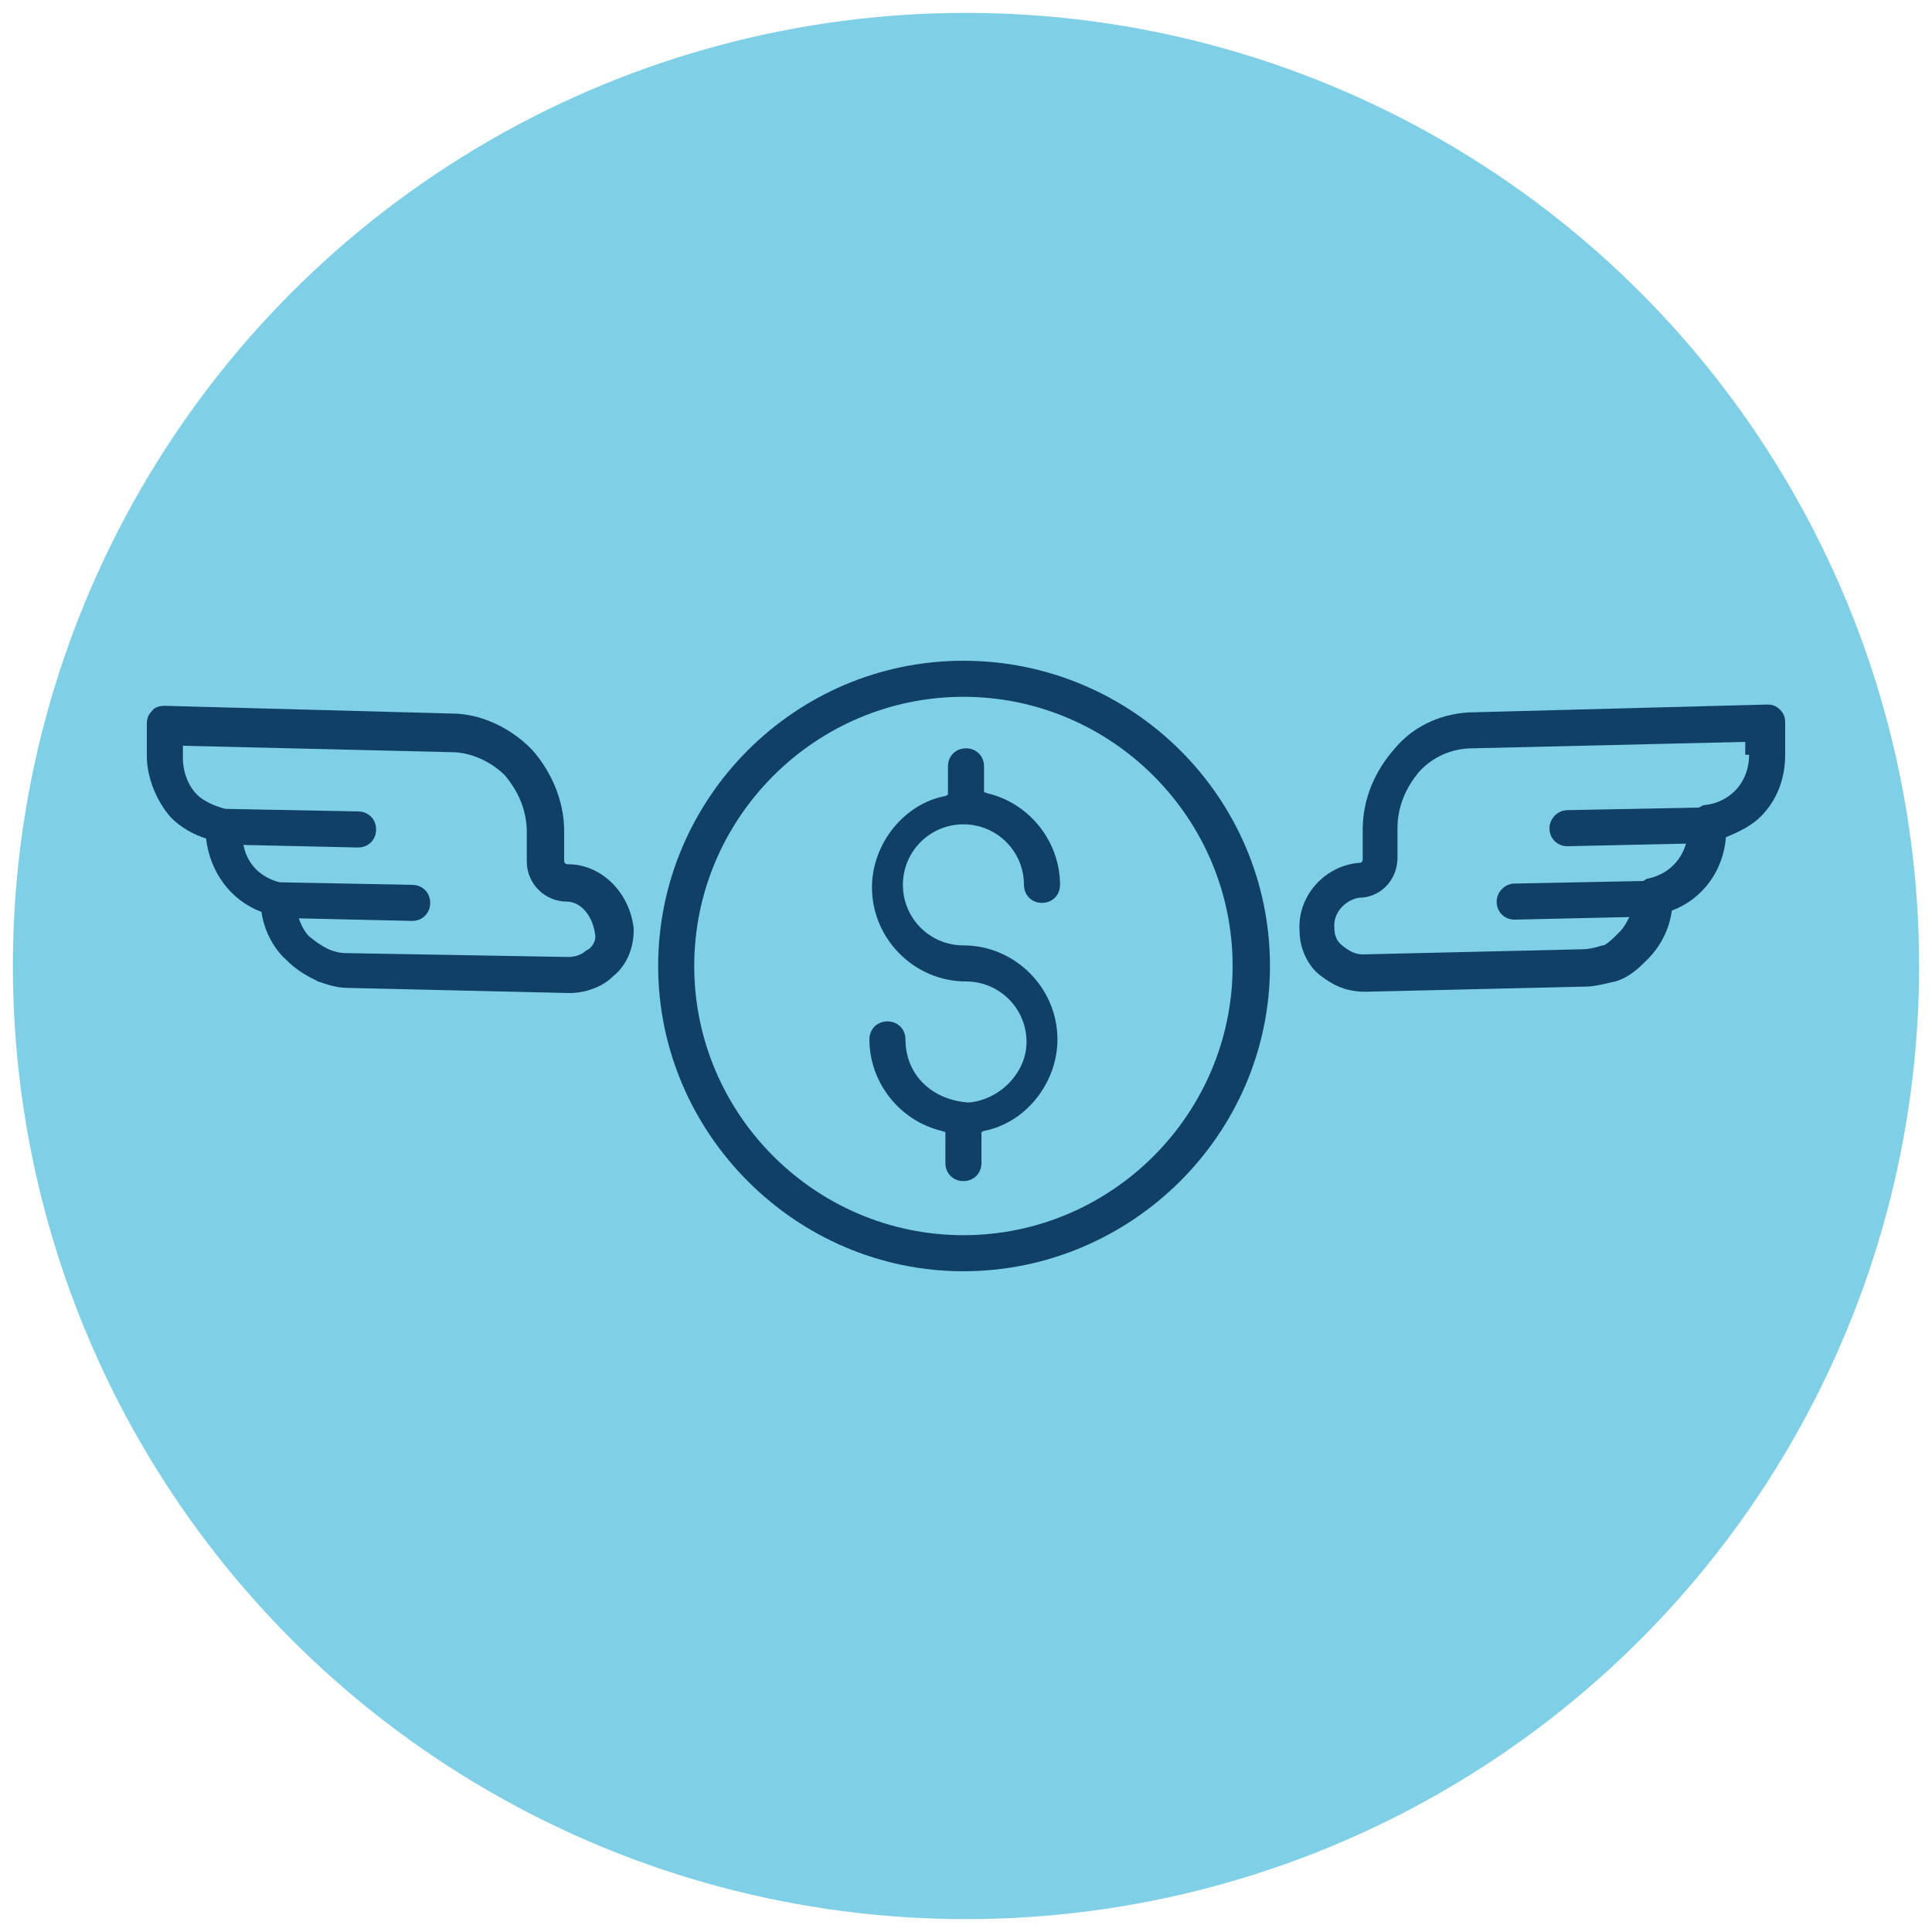
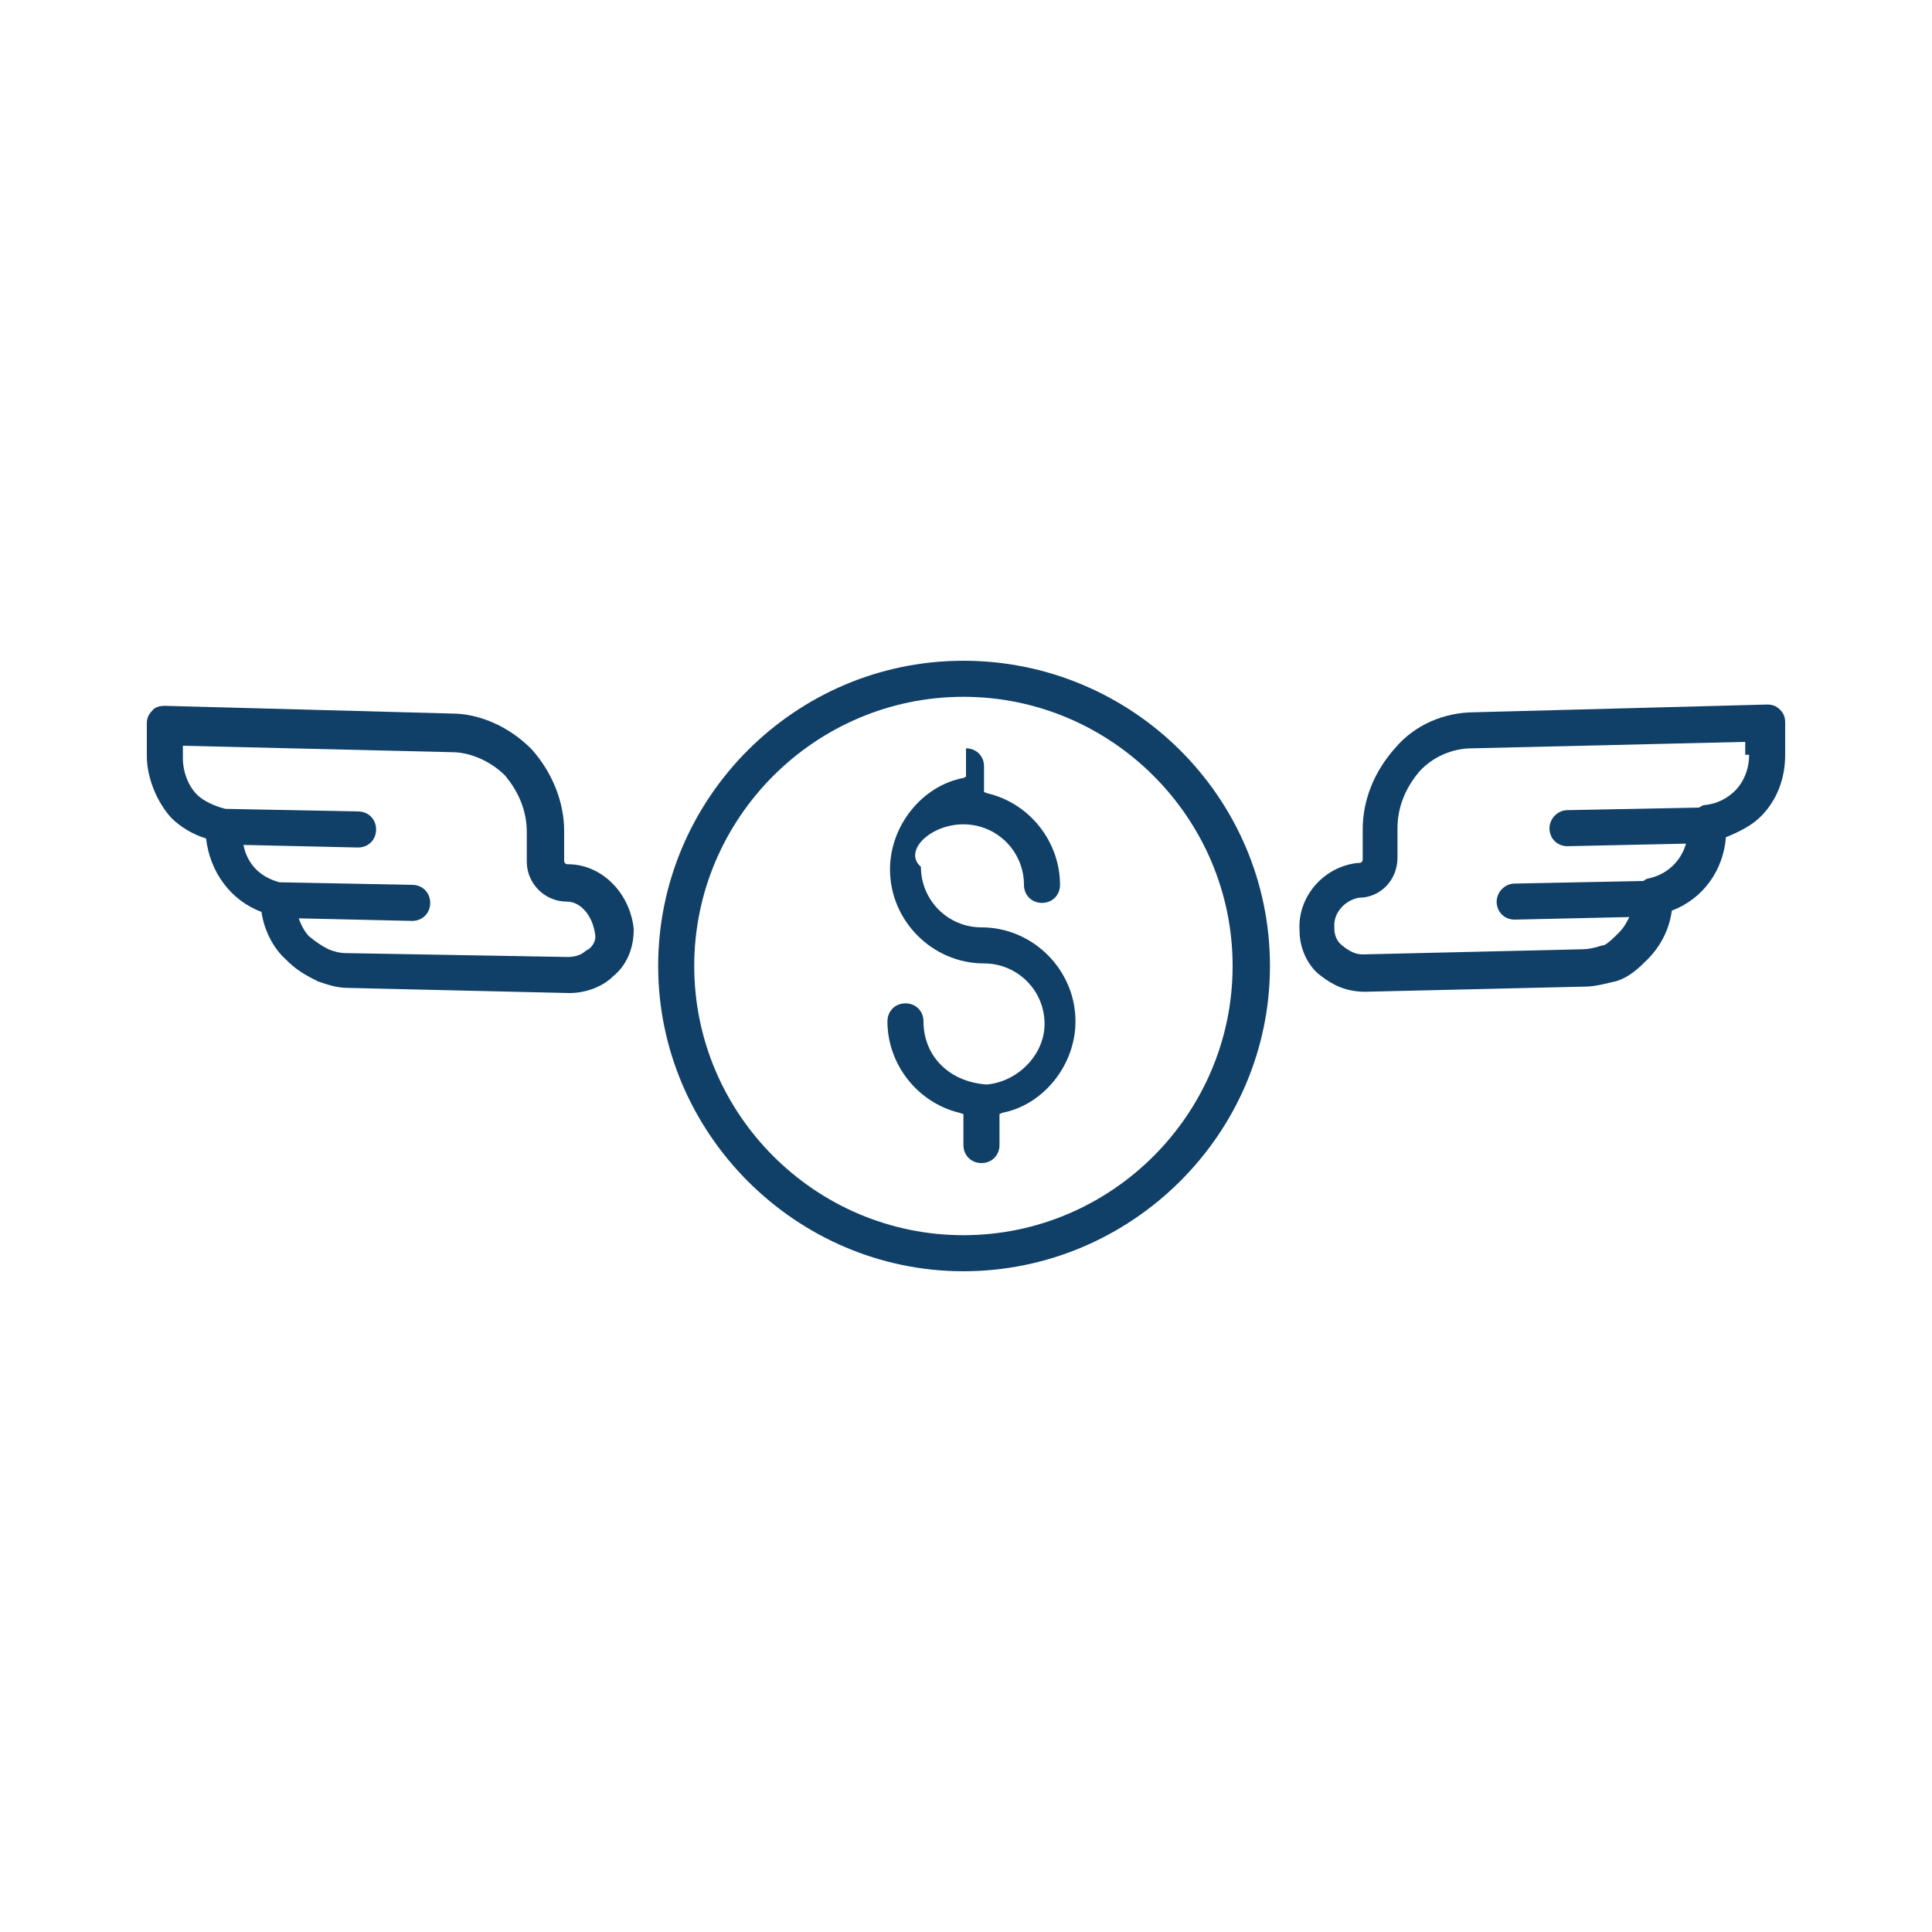
<svg xmlns="http://www.w3.org/2000/svg" version="1.1" id="Layer_1" x="0px" y="0px" viewBox="0 0 150 150" style="enable-background:new 0 0 150 150;" xml:space="preserve">
  <style type="text/css">
	.st0{opacity:0.5;fill:#00A0CE;}
	.st1{fill:#104068;}
	.st2{fill:#00A0CE;}
</style>
  <g>
-     <circle class="st0" cx="75" cy="75" r="74" />
    <g>
      <path class="st1" d="M74.8,51.3c-13.1,0-23.7,10.7-23.7,23.7s10.7,23.7,23.7,23.7S98.6,88.1,98.6,75S87.9,51.3,74.8,51.3z     M74.8,95.9c-11.5,0-20.9-9.4-20.9-20.9c0-11.5,9.4-20.9,20.9-20.9S95.7,63.5,95.7,75C95.7,86.5,86.3,95.9,74.8,95.9z" />
-       <path class="st1" d="M74.8,64c2.6,0,4.7,2.1,4.7,4.7c0,0.8,0.6,1.4,1.4,1.4c0.8,0,1.4-0.6,1.4-1.4c0-3.3-2.3-6.3-5.6-7.1l-0.3-0.1    v-2c0-0.8-0.6-1.4-1.4-1.4s-1.4,0.6-1.4,1.4v2.2l-0.2,0.1c-3.2,0.6-5.7,3.7-5.7,7.1c0,4,3.3,7.3,7.3,7.3c2.6,0,4.7,2.1,4.7,4.7    c0,2.4-2.1,4.5-4.5,4.7c-2.9-0.2-4.9-2.2-4.9-4.9c0-0.8-0.6-1.4-1.4-1.4s-1.4,0.6-1.4,1.4c0,3.3,2.3,6.3,5.6,7.1l0.3,0.1v2.4    c0,0.8,0.6,1.4,1.4,1.4c0.8,0,1.4-0.6,1.4-1.4v-2.4l0.2-0.1c3.2-0.6,5.7-3.7,5.7-7.1c0-4-3.3-7.3-7.3-7.3c-2.6,0-4.7-2.1-4.7-4.7    C70.1,66.1,72.2,64,74.8,64z" />
+       <path class="st1" d="M74.8,64c2.6,0,4.7,2.1,4.7,4.7c0,0.8,0.6,1.4,1.4,1.4c0.8,0,1.4-0.6,1.4-1.4c0-3.3-2.3-6.3-5.6-7.1l-0.3-0.1    v-2c0-0.8-0.6-1.4-1.4-1.4v2.2l-0.2,0.1c-3.2,0.6-5.7,3.7-5.7,7.1c0,4,3.3,7.3,7.3,7.3c2.6,0,4.7,2.1,4.7,4.7    c0,2.4-2.1,4.5-4.5,4.7c-2.9-0.2-4.9-2.2-4.9-4.9c0-0.8-0.6-1.4-1.4-1.4s-1.4,0.6-1.4,1.4c0,3.3,2.3,6.3,5.6,7.1l0.3,0.1v2.4    c0,0.8,0.6,1.4,1.4,1.4c0.8,0,1.4-0.6,1.4-1.4v-2.4l0.2-0.1c3.2-0.6,5.7-3.7,5.7-7.1c0-4-3.3-7.3-7.3-7.3c-2.6,0-4.7-2.1-4.7-4.7    C70.1,66.1,72.2,64,74.8,64z" />
      <path class="st1" d="M44.1,67.1c-0.2,0-0.3-0.1-0.3-0.3v-2.3c0-2.2-0.9-4.5-2.5-6.3c0,0,0,0-0.1-0.1c-1.7-1.7-4-2.7-6.1-2.7    c0,0,0,0,0,0l-22.3-0.6c-0.4,0-0.8,0.1-1,0.4c-0.3,0.3-0.4,0.6-0.4,1v2.5c0,1.7,0.8,3.6,1.9,4.8c0.7,0.7,1.7,1.3,2.7,1.6    c0.3,2.6,1.9,4.8,4.3,5.7c0.2,1.4,0.9,2.8,1.9,3.7c0.7,0.7,1.3,1.1,2.3,1.6c0.1,0,0.1,0.1,0.2,0.1c0.6,0.2,1.4,0.5,2.3,0.5    c0,0,0,0,0,0l17.2,0.4c1.3,0,2.6-0.5,3.4-1.3c1-0.8,1.6-2.1,1.6-3.6c0,0,0-0.1,0-0.1C48.9,69.3,46.7,67.1,44.1,67.1z M45.7,73.7    c-0.1,0-0.1,0.1-0.2,0.1c-0.3,0.3-0.8,0.5-1.4,0.5L26.9,74c-0.5,0-0.9-0.1-1.4-0.3c-0.6-0.3-1-0.6-1.5-1c-0.3-0.3-0.6-0.8-0.8-1.4    l8.8,0.2c0,0,0,0,0,0c0.8,0,1.4-0.6,1.4-1.4c0-0.8-0.6-1.4-1.4-1.4l-10.3-0.2c0,0,0,0,0,0c-1.5-0.4-2.5-1.4-2.8-2.9l8.9,0.2    c0,0,0,0,0,0c0.8,0,1.4-0.6,1.4-1.4c0-0.8-0.6-1.4-1.4-1.4l-10.3-0.2c0,0,0,0,0,0c-0.8-0.2-1.7-0.6-2.2-1.1    c-0.7-0.7-1.1-1.8-1.1-2.8v-1l20.9,0.5c1.4,0,3,0.7,4.1,1.8c1.1,1.3,1.7,2.8,1.7,4.4v2.3c0,1.7,1.4,3.1,3.1,3.1    c1.1,0,2,1.1,2.2,2.5C46.3,72.9,46.1,73.4,45.7,73.7z" />
      <path class="st1" d="M138.2,55.1c-0.3-0.3-0.6-0.4-1-0.4l-22.7,0.6c-2.4,0-4.7,1-6.2,2.8c-1.6,1.8-2.5,4-2.5,6.3v2.3    c0,0.2-0.1,0.3-0.3,0.3c0,0-0.1,0-0.1,0c-2.7,0.3-4.7,2.7-4.5,5.3c0,1.4,0.7,2.8,1.7,3.5c0.8,0.6,1.8,1.2,3.4,1.2h0l17.1-0.4    c0.8,0,1.8-0.3,2.3-0.4c1.1-0.3,1.9-1.1,2.5-1.7c1-1,1.7-2.3,1.9-3.8c2.4-0.9,4-3.1,4.2-5.7c1-0.4,2-0.9,2.7-1.6    c1.3-1.3,1.9-3,1.9-4.8v-2.5C138.6,55.7,138.5,55.4,138.2,55.1z M135.8,58.6c0,1.1-0.4,2.1-1.1,2.8c-0.6,0.6-1.4,1-2.3,1.1    c-0.2,0-0.3,0.1-0.5,0.2l-10.2,0.2c-0.8,0-1.4,0.7-1.4,1.4c0,0.8,0.6,1.4,1.4,1.4c0,0,0,0,0,0l9.2-0.2c-0.4,1.4-1.5,2.4-2.9,2.7    c-0.1,0-0.3,0.1-0.4,0.2l-10,0.2c-0.8,0-1.4,0.7-1.4,1.4c0,0.8,0.6,1.4,1.4,1.4c0,0,0,0,0,0l8.9-0.2c-0.2,0.4-0.4,0.8-0.8,1.2    c-0.4,0.4-0.9,0.9-1.2,1c0,0-0.1,0-0.1,0c-0.6,0.2-1.1,0.3-1.5,0.3l-17.1,0.4c-0.5,0-1-0.2-1.6-0.7c-0.4-0.3-0.6-0.8-0.6-1.3    c0,0,0-0.1,0-0.1c-0.1-1.1,0.8-2.1,1.9-2.3c1.7,0,3-1.4,3-3.1v-2.3c0-1.6,0.6-3.1,1.7-4.4c1-1.1,2.5-1.8,4.1-1.8l21.2-0.5V58.6z" />
    </g>
  </g>
</svg>